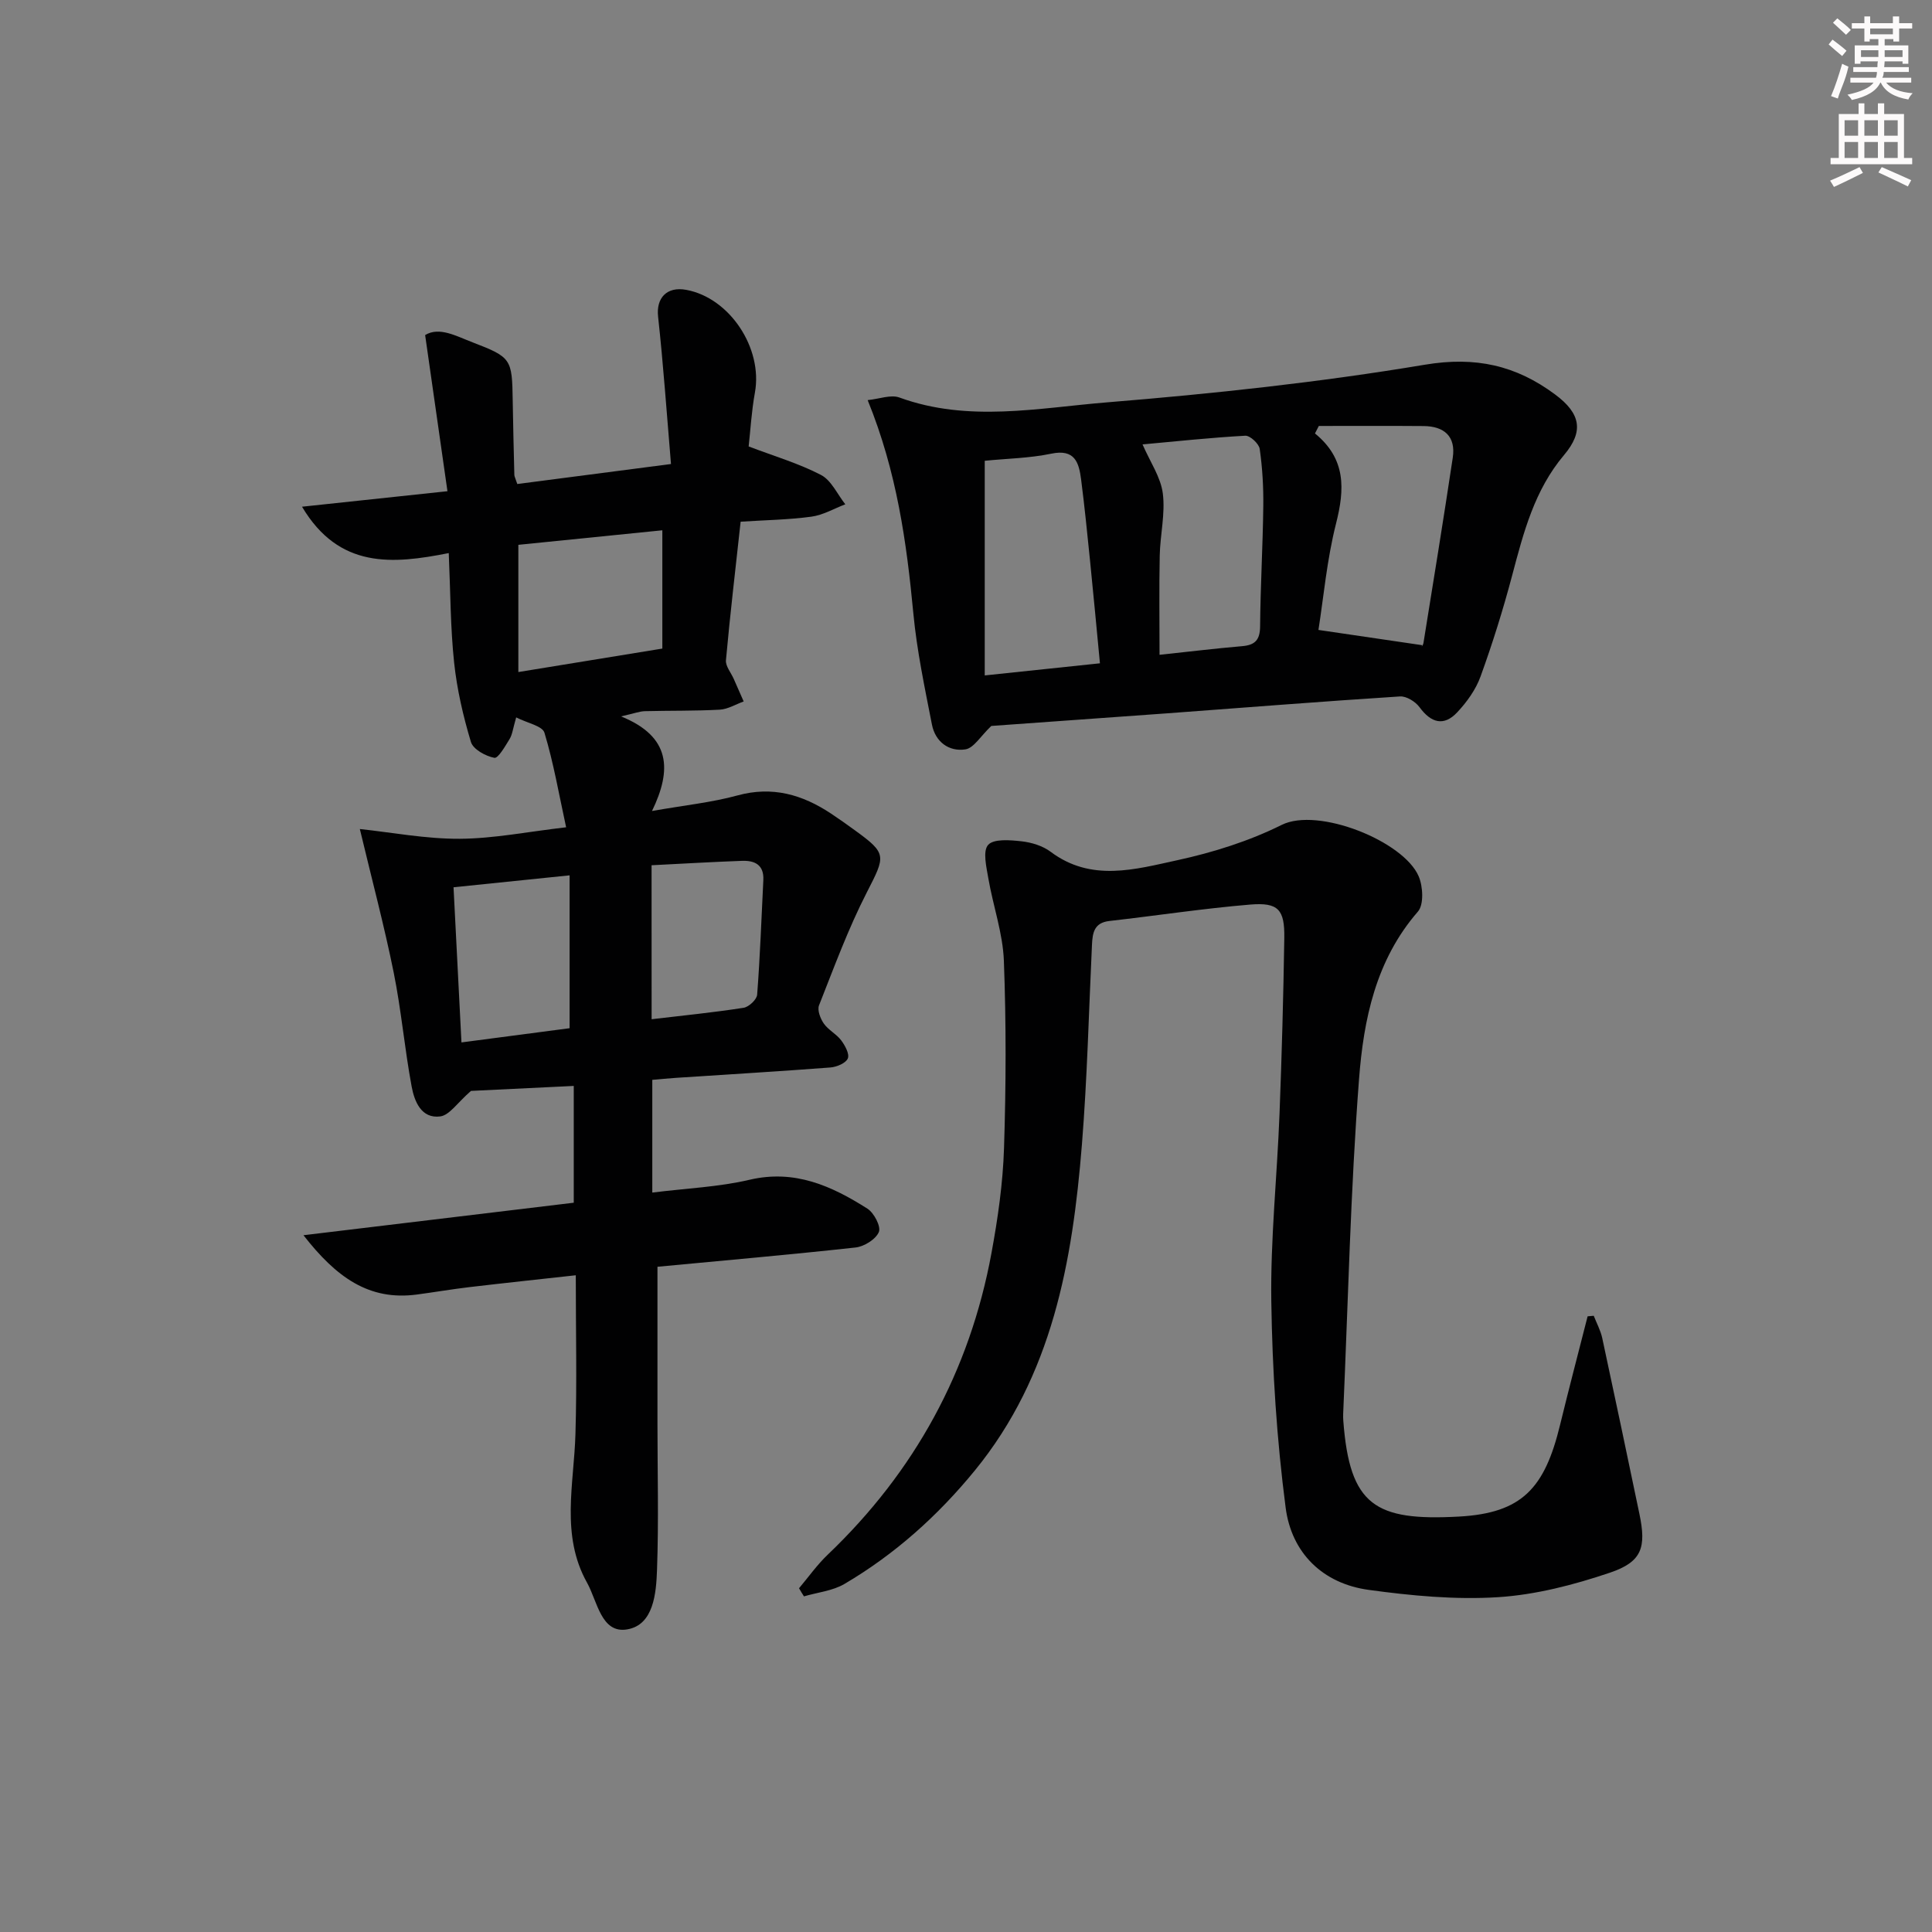
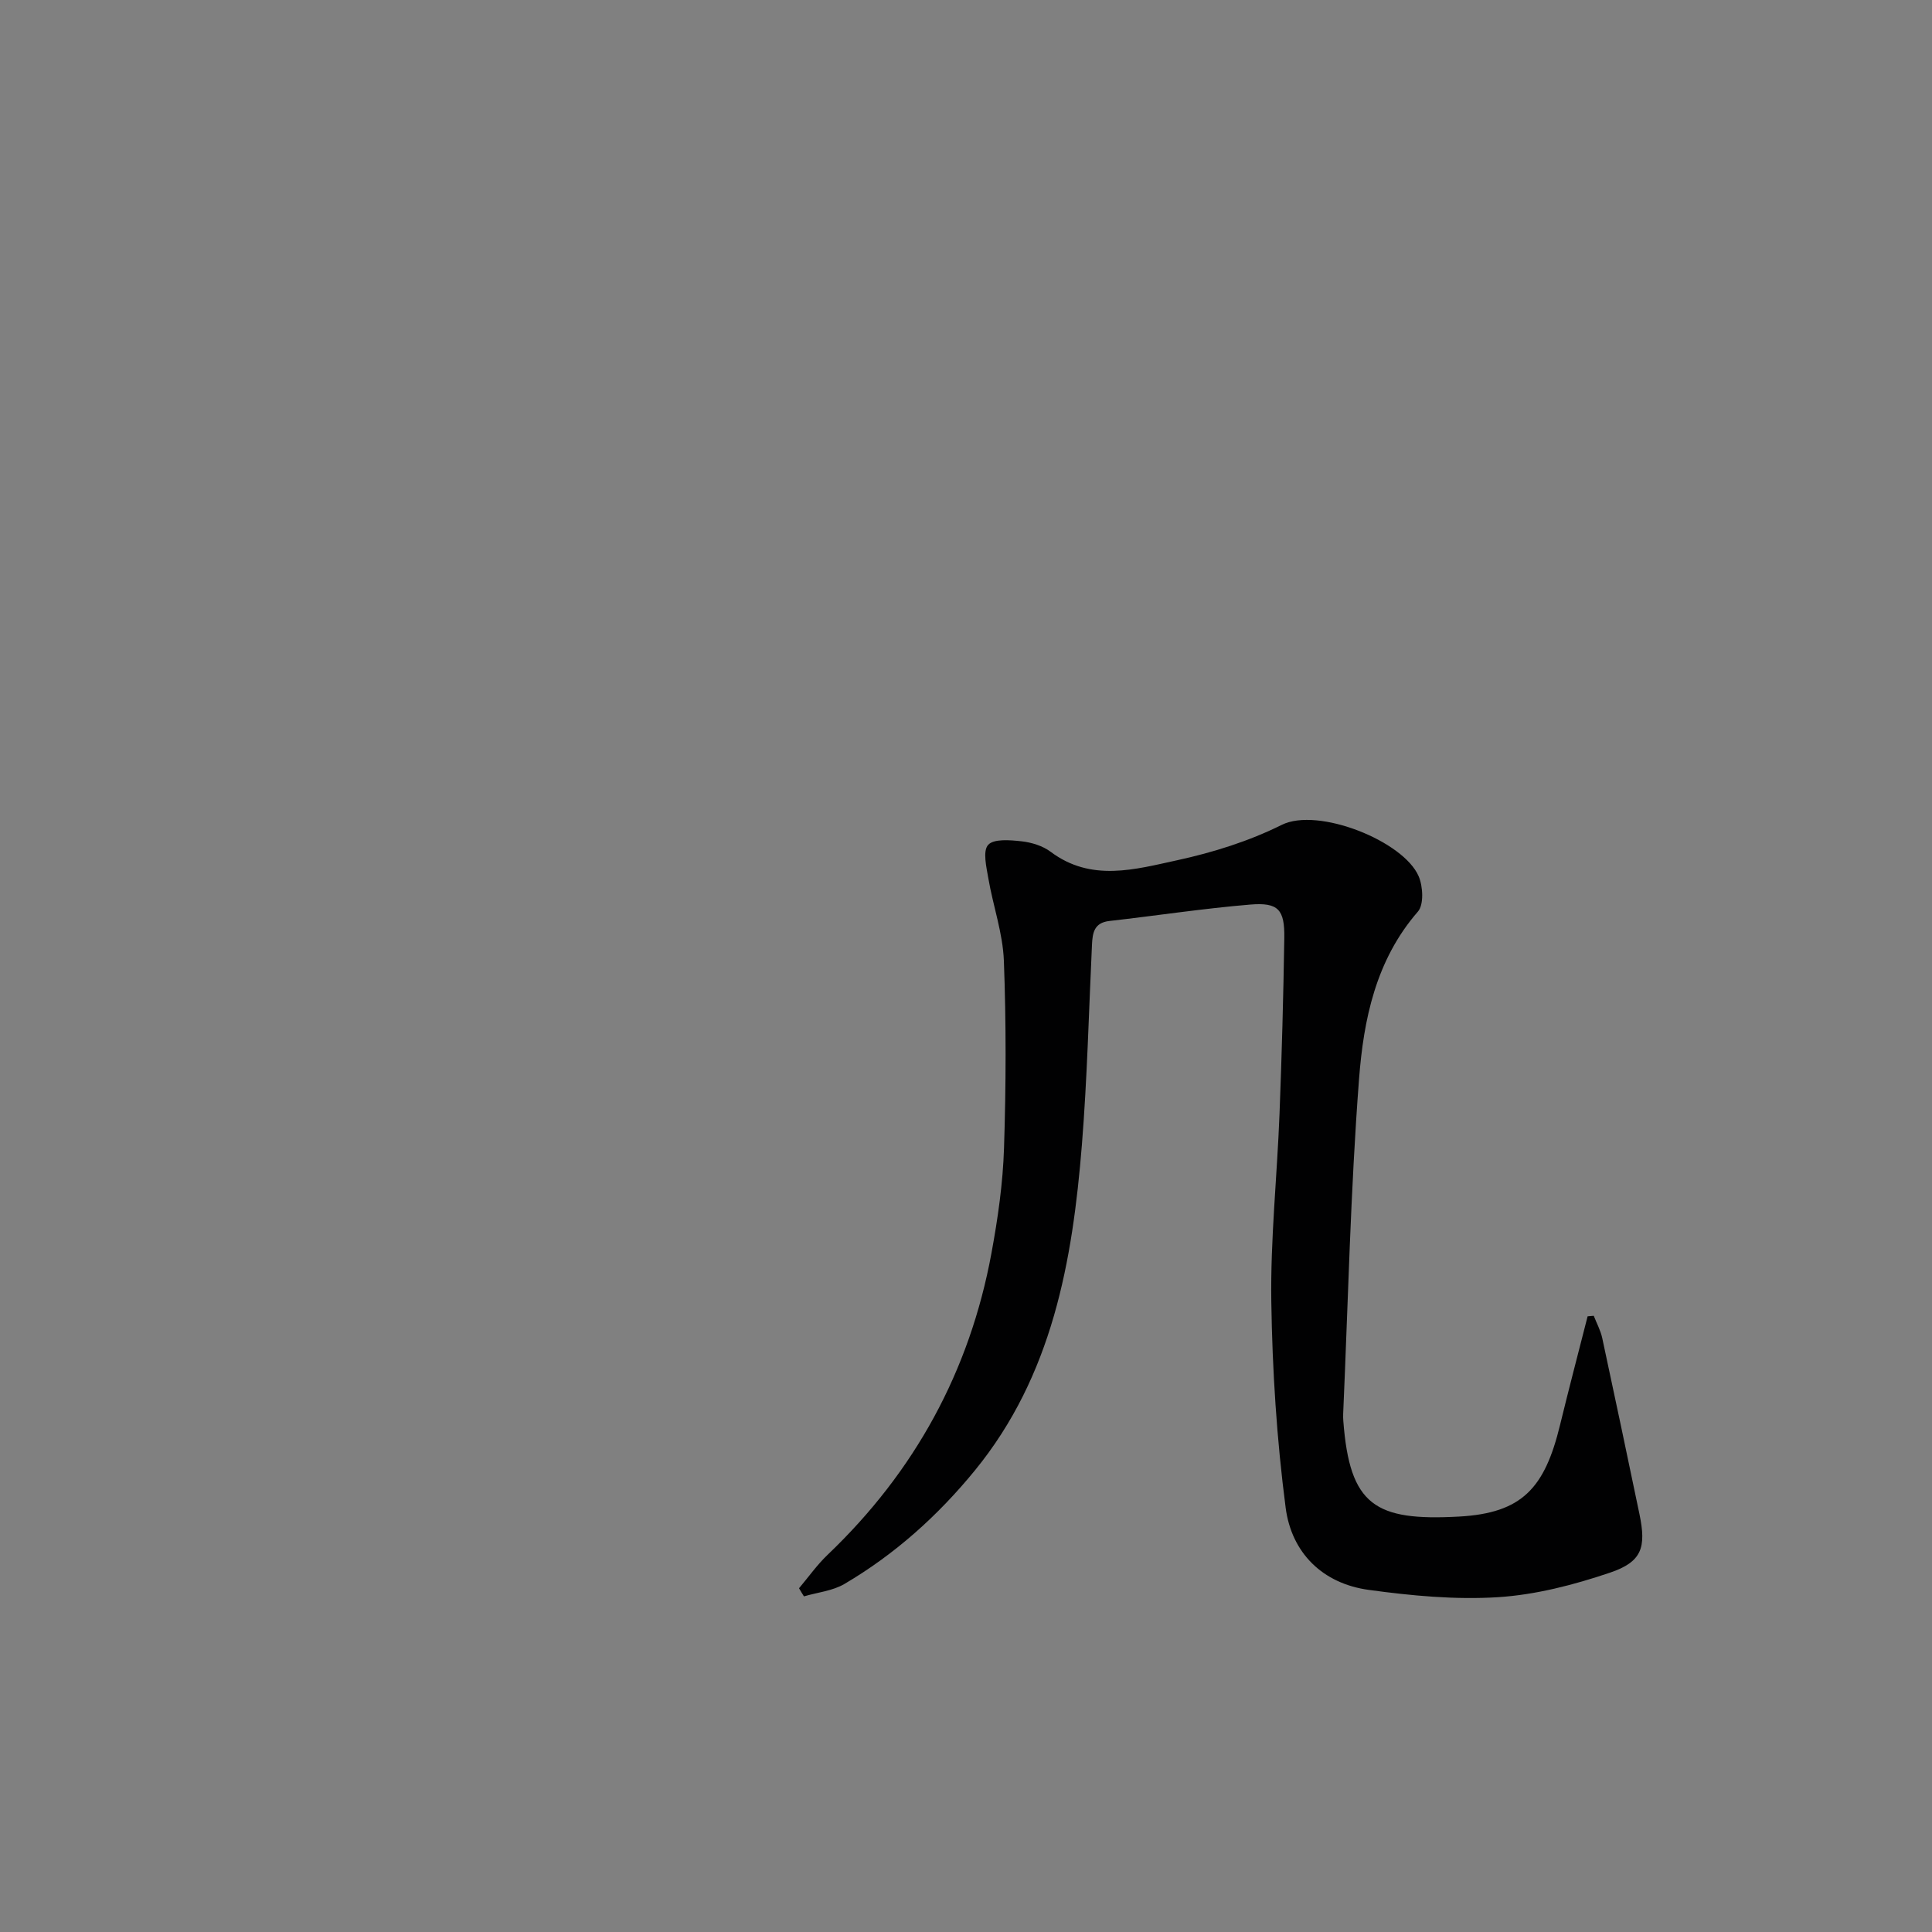
<svg xmlns="http://www.w3.org/2000/svg" enable-background="new 0 0 400 400" viewBox="0 0 400 400">
  <rect x="0" y="0" width="400" height="400" fill="#808080" stroke="none" />
  <g fill="#010102">
-     <path d="m136.12 262.27v32.35c0 10.12.27 20.25-.09 30.36-.17 4.9-.7 11.45-6.19 12.37-5.38.91-6.16-5.85-8.3-9.67-5.5-9.84-2.7-20.39-2.4-30.77.32-10.76.07-21.54.07-32.88-7.32.81-14.69 1.59-22.06 2.46-3.63.43-7.23 1.05-10.85 1.53-9.92 1.32-16.69-3.58-23.47-12.28 19.43-2.34 37.66-4.53 55.96-6.73 0-8.13 0-15.75 0-24.18-7.77.38-15.32.74-21.28 1.03-2.81 2.44-4.43 5.02-6.35 5.28-3.93.52-5.36-3.11-5.93-6.17-1.46-7.82-2.14-15.78-3.71-23.57-1.95-9.66-4.5-19.21-7.02-29.76 6.67.71 13.68 2.06 20.69 2.02 7.06-.04 14.11-1.47 22.02-2.38-1.48-6.79-2.59-13.3-4.49-19.58-.42-1.41-3.57-2-5.85-3.17-.68 2.33-.79 3.54-1.36 4.47-.91 1.48-2.37 4.05-3.16 3.9-1.82-.35-4.39-1.76-4.85-3.28-1.61-5.36-2.89-10.89-3.48-16.45-.77-7.23-.75-14.54-1.11-22.66-11.61 2.3-22.7 3.32-30.38-9.6 9.93-1.06 19.35-2.06 30.11-3.21-1.52-10.63-3.02-21.14-4.62-32.33 2.94-1.79 6.44.22 9.85 1.52 8.01 3.07 8.15 3.44 8.28 11.96.08 5.16.21 10.32.34 15.48.01.31.19.62.61 1.88 10.04-1.31 20.27-2.64 31.82-4.14-.89-10.55-1.58-20.56-2.67-30.52-.42-3.83 1.77-6.29 5.83-5.54 9.01 1.66 15.88 12.08 14.22 21.25-.71 3.9-.93 7.89-1.3 11.17 5.35 2.04 10.41 3.52 14.99 5.91 2.14 1.12 3.37 3.99 5.02 6.07-2.33.89-4.6 2.23-7.01 2.56-4.73.64-9.53.71-14.66 1.04-1.08 9.91-2.19 19.28-3.04 28.68-.11 1.23 1.05 2.58 1.62 3.88.68 1.55 1.37 3.1 2.05 4.66-1.65.59-3.28 1.61-4.96 1.7-5.15.28-10.33.18-15.49.31-1.09.03-2.16.45-4.94 1.08 10.31 4.18 10.56 11.03 6.41 19.59 6.77-1.2 12.34-1.76 17.68-3.22 7.24-1.99 13.45-.18 19.38 3.75 1.66 1.1 3.29 2.26 4.9 3.43 6.74 4.88 6.41 5.28 2.51 12.9-3.85 7.51-6.78 15.51-9.89 23.38-.39 1 .28 2.75 1 3.78.93 1.33 2.59 2.14 3.57 3.44.81 1.07 1.78 2.85 1.39 3.77-.41.98-2.31 1.77-3.61 1.87-10.61.81-21.24 1.44-31.86 2.14-1.76.12-3.52.29-5.01.42v23.34c7.07-.89 13.74-1.15 20.13-2.65 9.35-2.2 17.01 1.28 24.41 5.98 1.37.87 2.84 3.7 2.37 4.83-.63 1.51-3.03 3.01-4.82 3.21-13.66 1.5-27.4 2.7-41.02 3.99zm-28.8-123.13c10.21-1.67 19.81-3.23 29.81-4.86 0-8.24 0-16.14 0-24.49-10.1 1.02-19.95 2.01-29.81 3.01zm10.61 73.74c0-10.97 0-21.18 0-31.65-8.35.86-16.02 1.64-24.03 2.47.56 10.94 1.09 21.43 1.64 32.12 7.84-1.02 15.2-1.99 22.39-2.94zm16.98-1.86c6.59-.78 12.85-1.4 19.05-2.37 1.09-.17 2.73-1.71 2.8-2.72.61-7.89.88-15.8 1.28-23.71.16-3.19-1.8-4.09-4.43-3.99-6.09.22-12.17.58-18.71.91.01 10.76.01 21.01.01 31.88z" />
    <path d="m165.43 328.83c1.96-2.32 3.73-4.84 5.92-6.93 18.02-17.19 29.41-37.99 33.92-62.45 1.32-7.16 2.37-14.45 2.6-21.71.42-12.94.46-25.92-.03-38.85-.22-5.7-2.23-11.31-3.21-17.01-.4-2.35-1.2-5.65-.05-6.95s4.55-1.01 6.9-.75c2.08.23 4.39.93 6.04 2.17 8.41 6.31 17.5 3.64 26.22 1.75 7.41-1.61 14.86-3.95 21.63-7.32 7.51-3.73 25.25 3.35 28.36 10.67.89 2.1 1.09 5.85-.17 7.29-8.73 10.03-11.25 22.37-12.19 34.73-1.76 23.03-2.26 46.15-3.28 69.23-.02.5-.01 1 .03 1.5 1.33 17.5 6.57 20.74 23.95 19.79 13.08-.72 17.74-5.89 20.92-18.96 1.83-7.52 3.8-15 5.71-22.5.42-.04.85-.07 1.27-.11.59 1.52 1.4 3 1.75 4.58 2.62 12.15 5.17 24.31 7.71 36.47 1.44 6.92.54 9.89-6.12 12.14-7.46 2.52-15.34 4.57-23.15 5.07-8.87.56-17.93-.3-26.77-1.51-9.6-1.31-16-7.7-17.21-17.02-1.84-14.12-2.76-28.43-2.97-42.67-.19-12.94 1.2-25.89 1.7-38.84.47-12.13.8-24.28.99-36.42.09-5.9-1.22-7.42-7.04-6.94-9.75.81-19.44 2.3-29.17 3.4-3.18.36-3.49 2.46-3.61 4.94-.65 13.78-.98 27.59-2.08 41.34-1.95 24.23-6.12 47.85-22.18 67.5-7.65 9.36-16.55 17.34-26.97 23.47-2.46 1.45-5.58 1.75-8.4 2.58-.35-.54-.69-1.11-1.02-1.68z" />
-     <path d="m205.24 150.3c-2.22 2.1-3.63 4.59-5.37 4.85-3.42.52-6.22-1.57-6.92-5.12-1.49-7.64-3.12-15.29-3.85-23.02-1.4-14.75-3.41-29.31-9.46-44.17 2.42-.24 4.79-1.19 6.57-.54 14.25 5.2 28.76 2.16 43.02 1 22-1.79 44.02-4.15 65.77-7.79 10.51-1.76 18.88.14 26.98 6.17 5.29 3.93 5.98 7.63 1.83 12.54-6.13 7.26-8.39 16.06-10.74 24.94-1.87 7.05-4.05 14.04-6.54 20.9-.98 2.72-2.84 5.3-4.84 7.43-2.75 2.93-5.4 2.2-7.79-1.07-.84-1.15-2.72-2.32-4.05-2.23-16.09 1.03-32.17 2.31-48.25 3.5-12.4.9-24.82 1.78-36.36 2.61zm89.22-16.72c-.36.62.16.09.26-.5 2.06-12.77 4.14-25.54 6.06-38.33.66-4.43-1.8-6.51-6.06-6.54-7.22-.06-14.44-.02-21.67-.02-.27.52-.53 1.04-.8 1.55 6.48 5.29 6.16 11.57 4.36 18.67-1.89 7.45-2.57 15.21-3.64 22.01 7.39 1.09 14.1 2.07 21.49 3.16zm-90.58-38.18v44.44c8.42-.89 15.96-1.68 23.85-2.51-.69-7.15-1.33-14.21-2.05-21.26-.57-5.61-1.13-11.22-1.85-16.81-.45-3.49-1.29-6.36-6.18-5.33-4.51.94-9.21 1.01-13.77 1.47zm36.19 40.17c5.95-.63 11.52-1.31 17.12-1.79 2.65-.23 3.67-1.28 3.7-4.07.07-8.3.56-16.6.66-24.9.05-3.96-.18-7.95-.74-11.86-.15-1.08-2-2.79-2.98-2.74-7.2.4-14.38 1.17-21.28 1.8 1.6 3.68 3.78 6.81 4.2 10.16.53 4.19-.55 8.55-.64 12.85-.14 6.76-.04 13.51-.04 20.55z" />
  </g>
-   <path d="m378.6 9.2.8-1c.9.7 1.9 1.4 2.9 2.3l-.9 1.1c-1.1-.9-2-1.7-2.8-2.4zm.5 10.7c.9-2.1 1.6-4.3 2.3-6.7.4.2.8.4 1.3.6-.7 3.1-1.5 4.3-2.2 6.6zm.4-15.2.9-.9c1 .8 2 1.6 2.8 2.4l-1 1c-1-.9-1.9-1.8-2.7-2.5zm12.5-1.3h1.2v1.4h2.7v1.1h-2.7v2.7h-1.2v-.5h-1.8v1.3h4.9v3.8h-1.2v-.5h-3.7c0 .4-.1.9-.1 1.2h5.1v1h-5.2c0 .5-.1.9-.3 1.2h6v1h-5.2c1.1 1.3 2.9 2 5.5 2.2-.4.4-.7.8-.9 1.3-2.9-.5-4.8-1.6-5.7-3.5h-.1c-.8 1.7-2.7 2.9-5.9 3.6-.2-.4-.6-.8-.9-1.1 2.8-.6 4.6-1.4 5.4-2.5h-4.8v-1h5.3c.1-.3.2-.7.2-1.2h-4.9v-1h5c0-.4 0-.8.1-1.2h-3.6v.5h-1.2v-3.8h4.9v-1.3h-1.8v.5h-1.1v-2.7h-2.6v-1.1h2.6v-1.4h1.2v1.4h4.7v-1.4zm-6.7 8.4h3.6c0-.4 0-.9 0-1.4h-3.6zm1.9-4.7h4.7v-1.2h-4.7zm6.7 3.3h-3.7v1.4h3.7z" fill="#fcfafa" />
-   <path d="m384.7 21.4h1.3v2.2h2.8v-2.2h1.3v2.2h4.1v9.1h1.7v1.3h-16.9v-1.3h1.7v-9.1h4.1v-2.2zm.3 13.2.7 1.2c-1.8.9-3.8 1.9-6 2.9-.2-.4-.5-.8-.8-1.3 2.4-1 4.4-2 6.1-2.8zm-3.1-6.5h2.8v-3.2h-2.8zm0 4.6h2.8v-3.3h-2.8v3.2zm4.1-4.6h2.8v-3.2h-2.8zm0 4.6h2.8v-3.3h-2.8zm3.6 1.9c2.1.9 4.1 1.8 6.1 2.7l-.7 1.3c-2.2-1.1-4.2-2-6.1-2.9zm3.3-9.7h-2.8v3.2h2.8zm-2.8 7.8h2.8v-3.3h-2.8z" fill="#fcfafa" />
</svg>